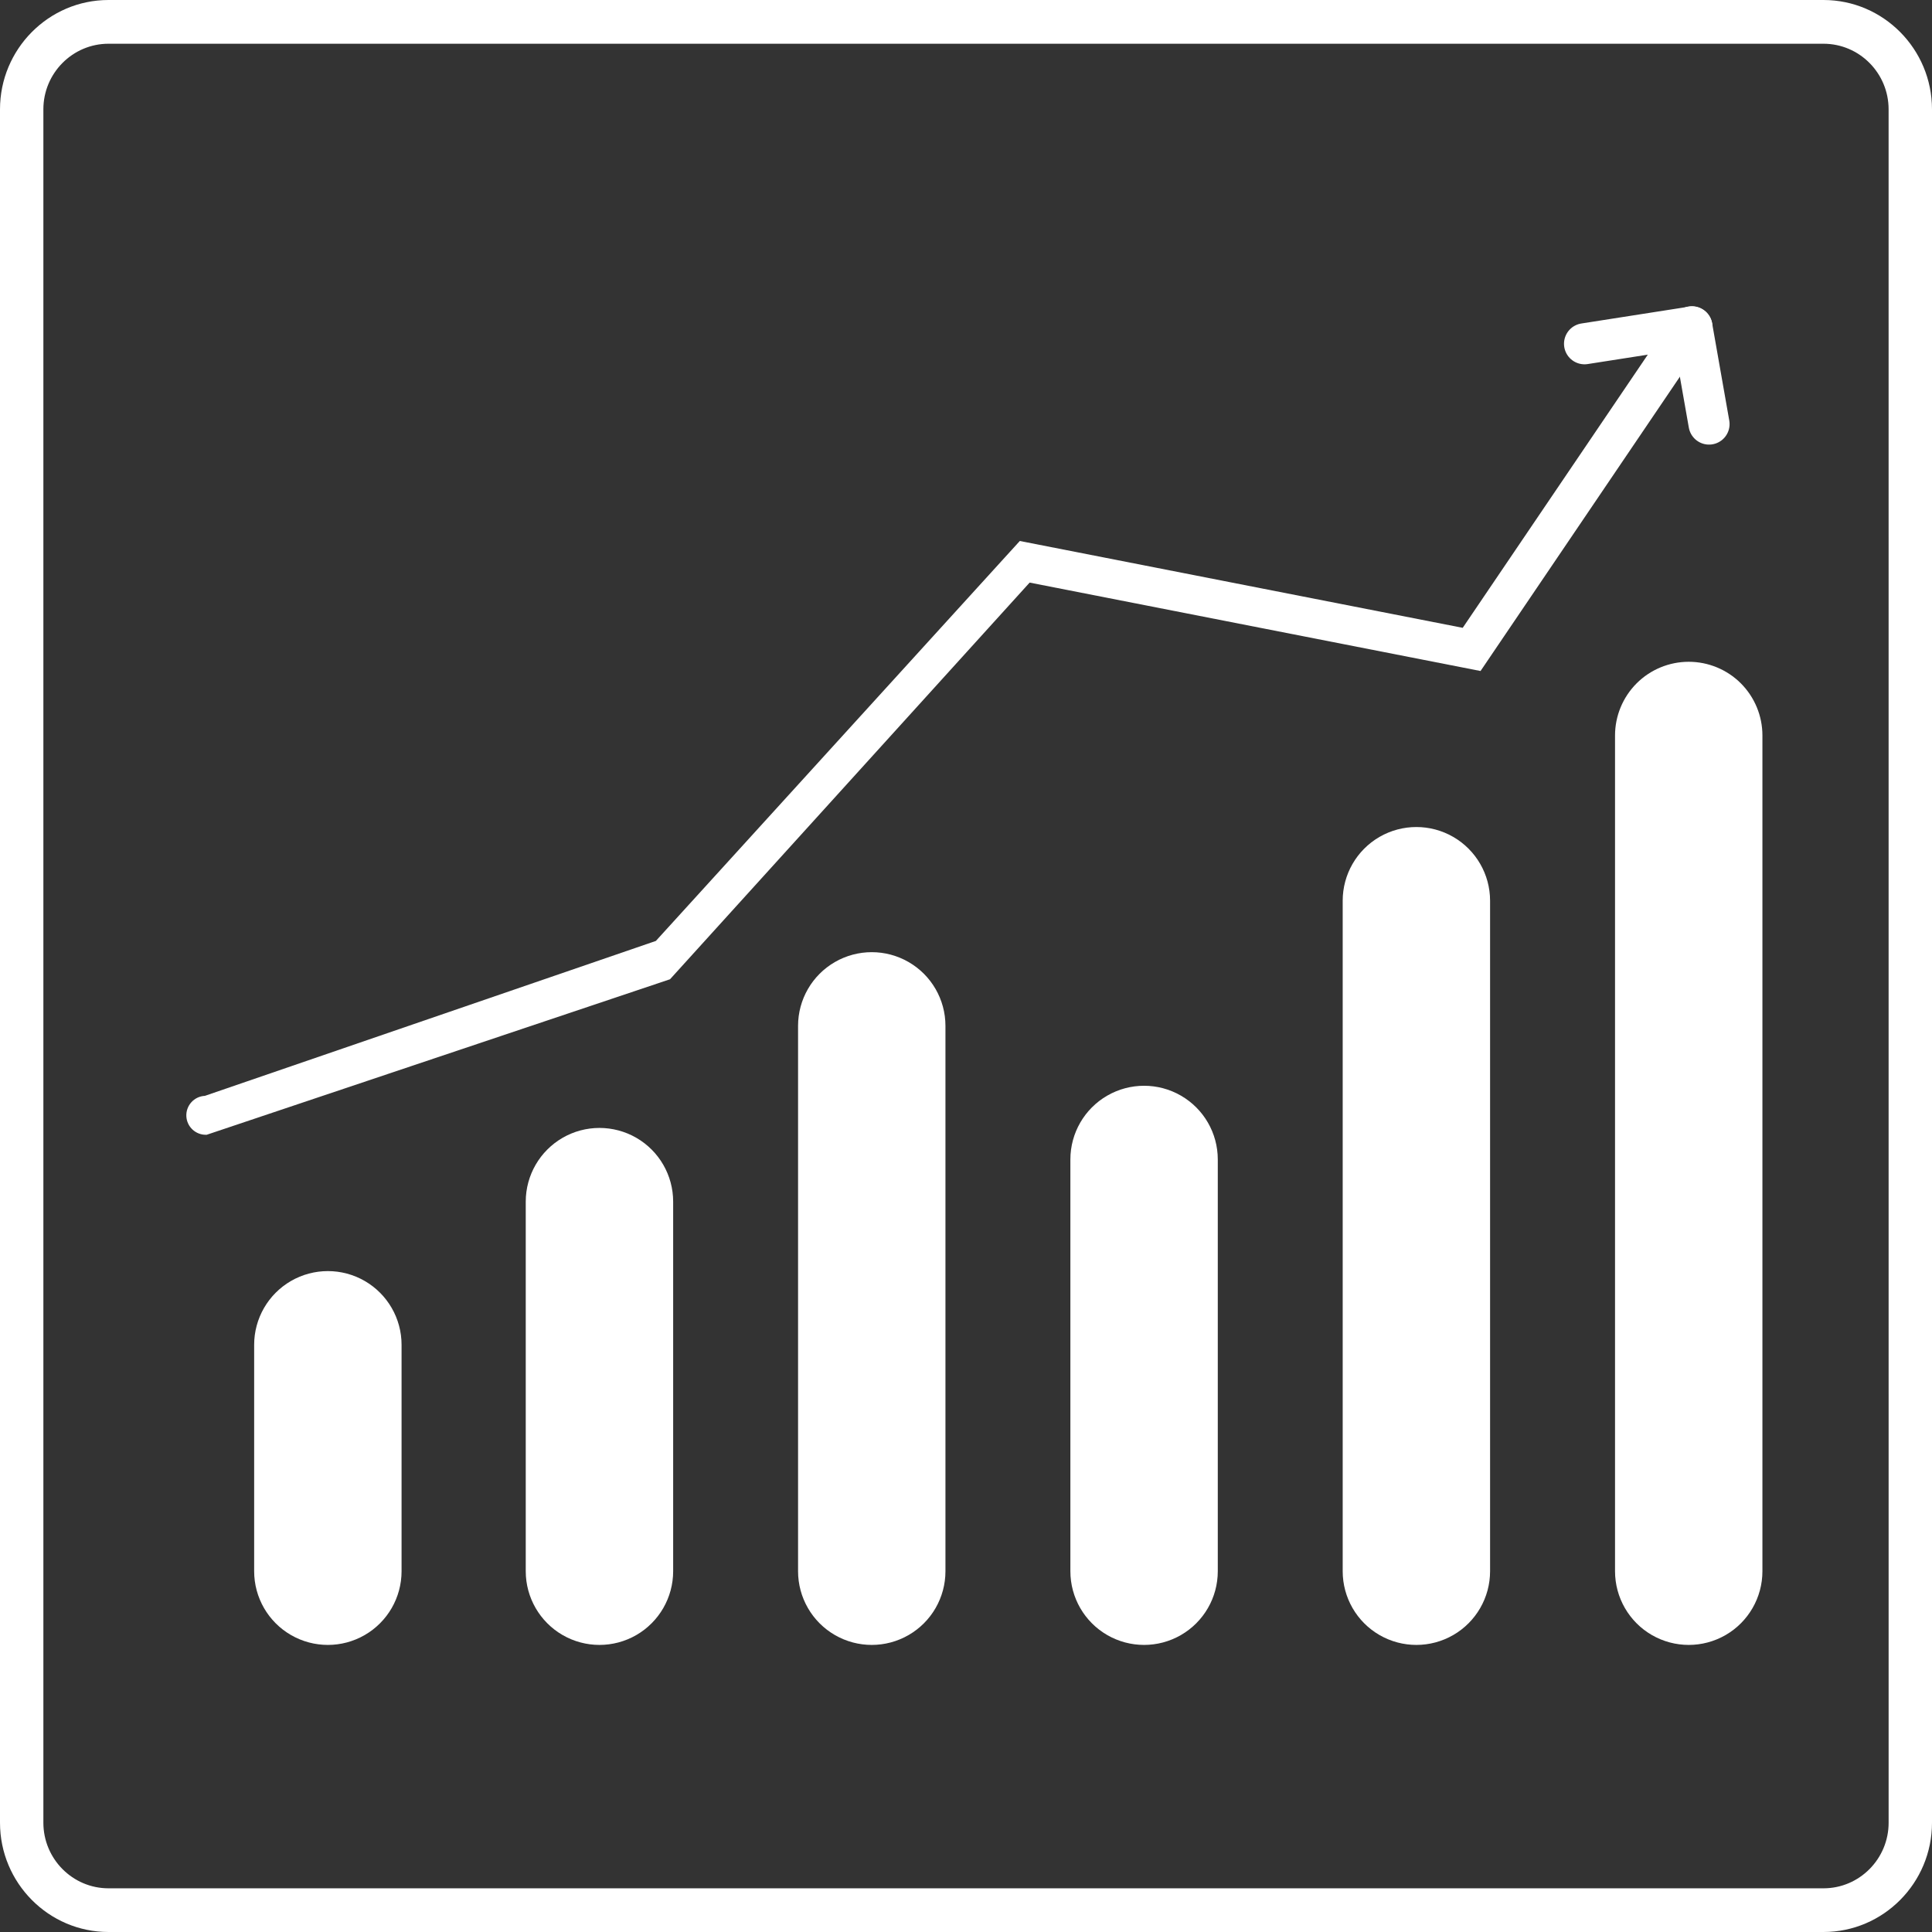
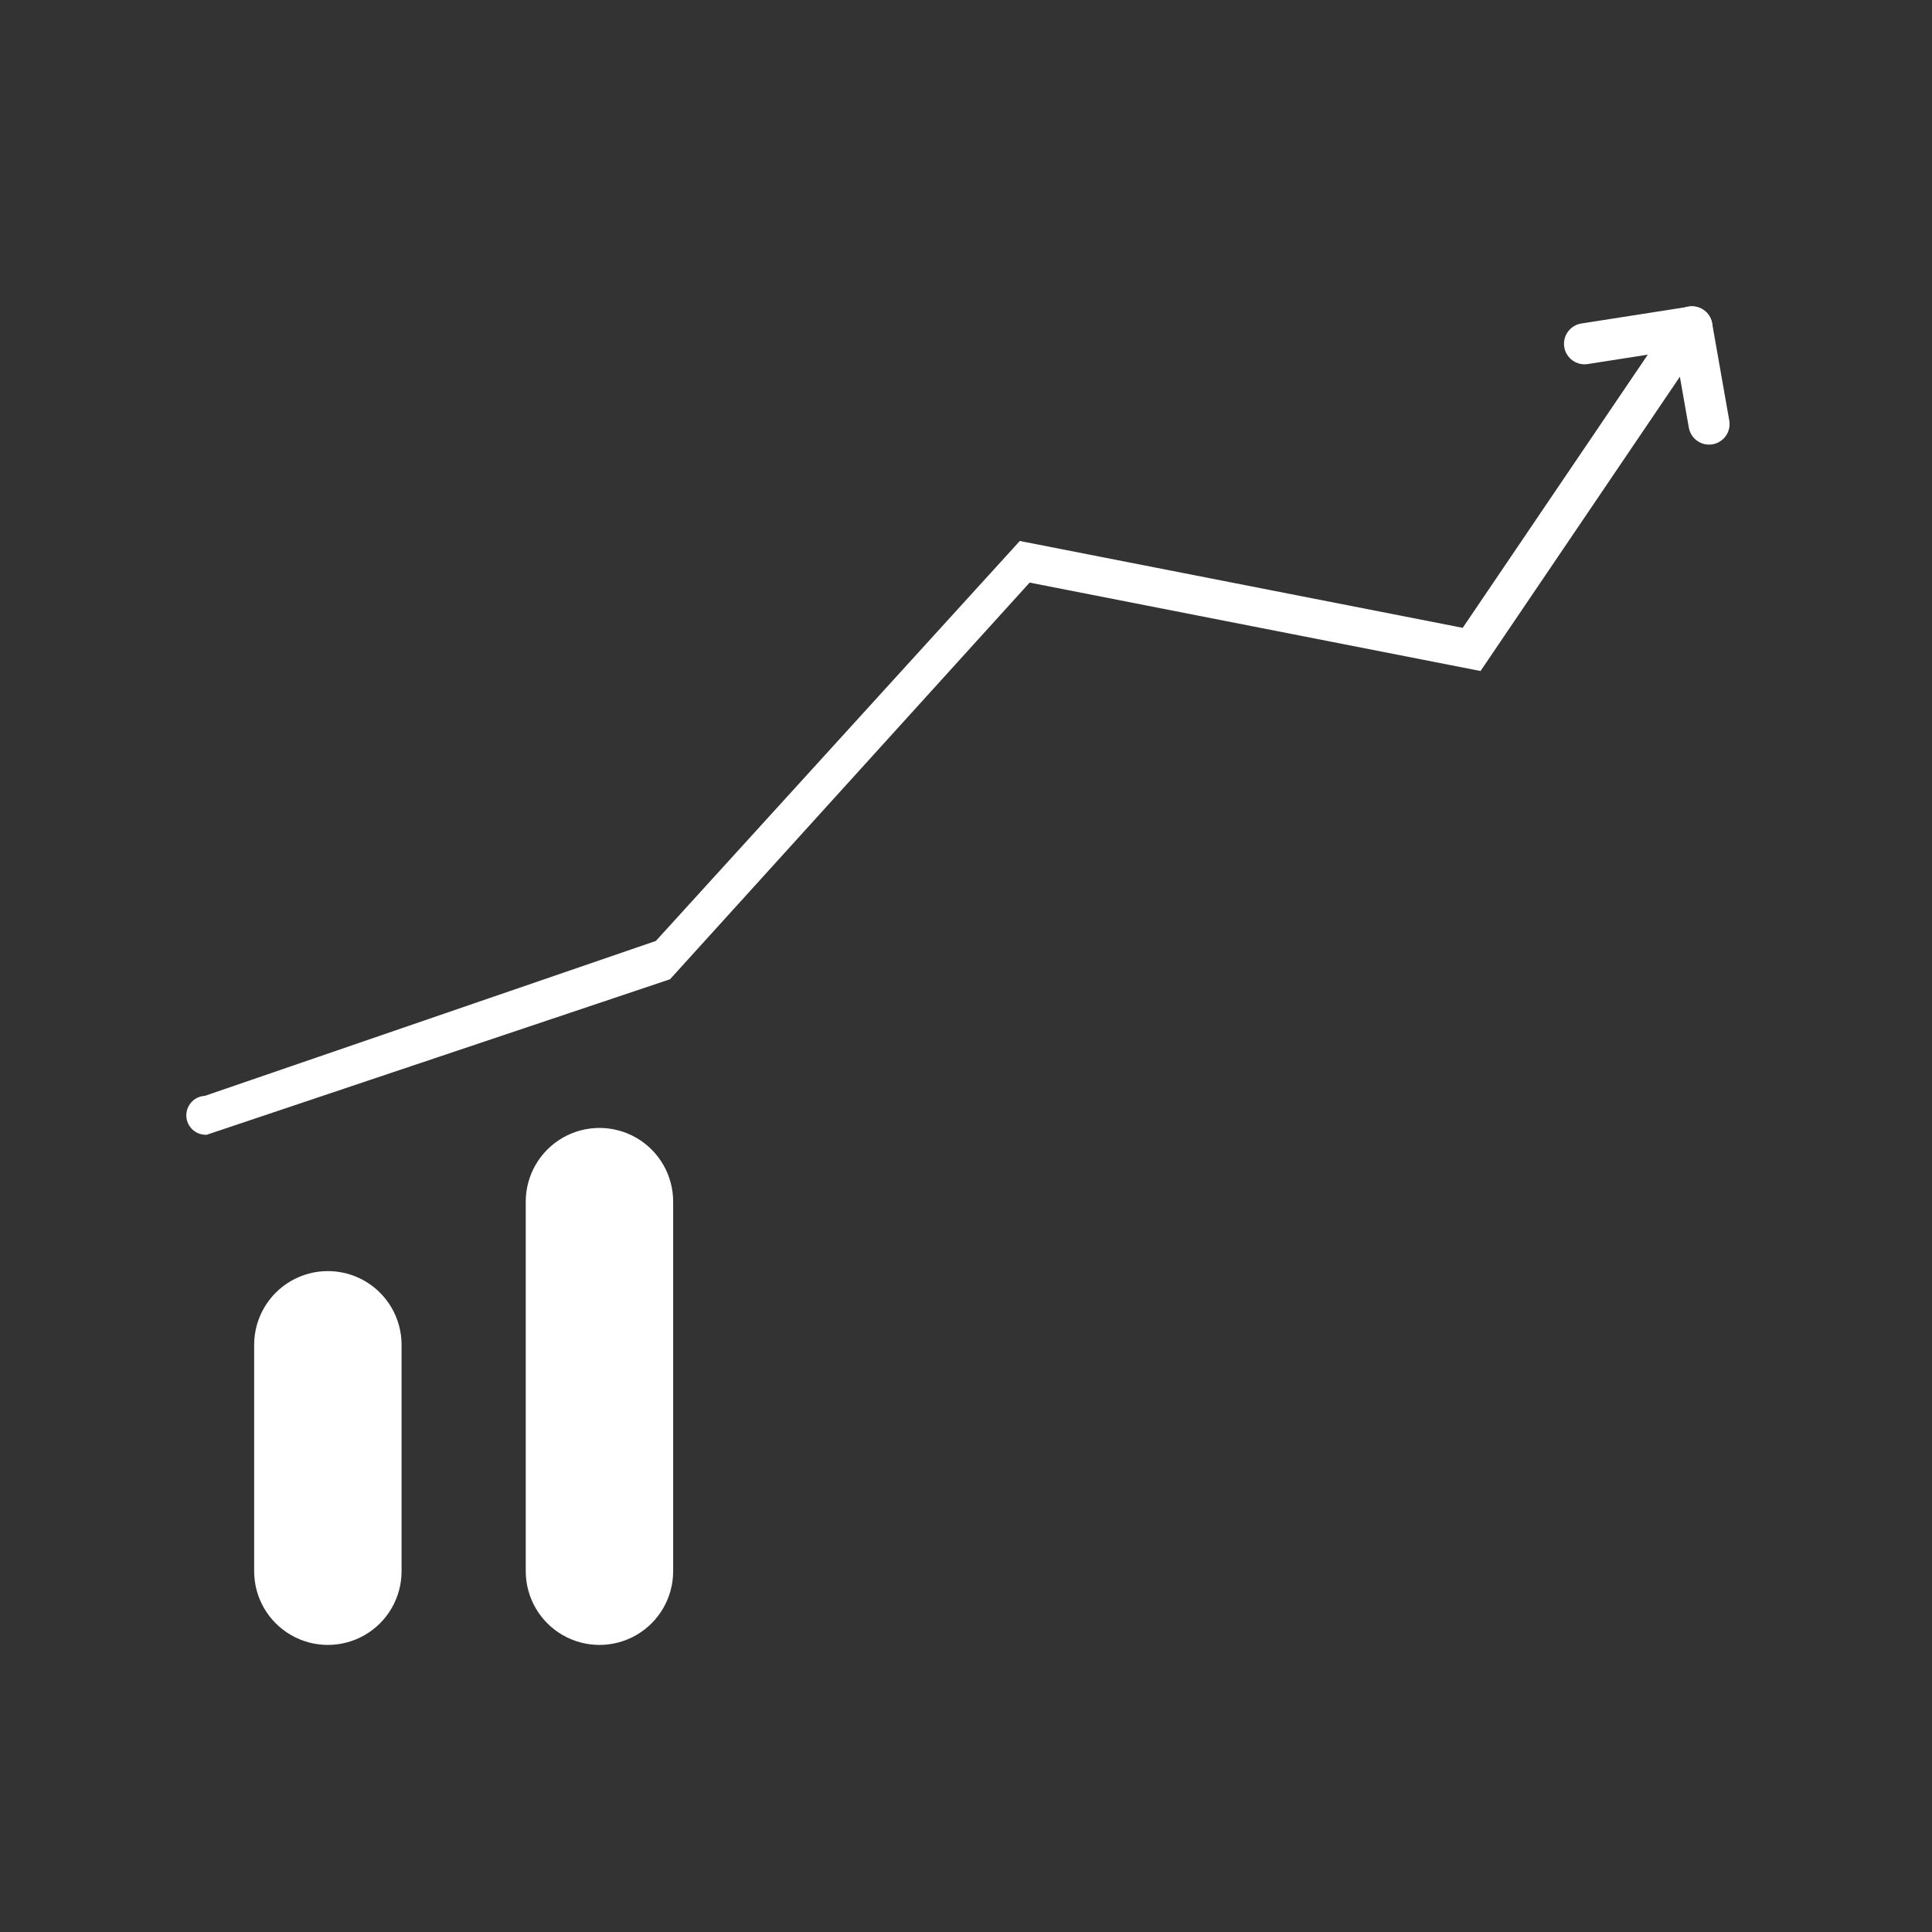
<svg xmlns="http://www.w3.org/2000/svg" width="80" height="80" viewBox="0 0 80 80" fill="none">
  <rect x="0" y="0" width="80" height="80" fill="#333333" stroke="none" />
-   <path d="M75.507 80H4.493C2.015 80 0 77.969 0 75.474V4.527C0 2.031 2.016 0 4.493 0H75.507C77.985 0 80 2.032 80 4.527V75.474C80.001 77.969 77.985 80 75.507 80ZM4.493 1.811C3.006 1.811 1.796 3.029 1.796 4.527V75.474C1.796 76.972 3.006 78.191 4.493 78.191H75.507C76.994 78.191 78.204 76.972 78.204 75.474L78.203 4.527C78.203 3.028 76.993 1.811 75.506 1.811H4.493Z" fill="white" />
  <path d="M16.628 65.061V55.685C16.628 54.595 16.046 53.587 15.102 53.042C14.158 52.497 12.994 52.497 12.05 53.042C11.106 53.588 10.524 54.595 10.524 55.685V65.061C10.524 66.152 11.106 67.159 12.05 67.704C12.994 68.249 14.158 68.249 15.102 67.704C16.046 67.159 16.628 66.152 16.628 65.061Z" fill="white" />
  <path d="M27.874 65.061V49.757C27.874 48.666 27.292 47.659 26.349 47.114C25.404 46.569 24.24 46.569 23.297 47.114C22.353 47.659 21.77 48.666 21.77 49.757V65.061C21.77 66.151 22.353 67.159 23.297 67.704C24.241 68.249 25.404 68.249 26.349 67.704C27.292 67.159 27.874 66.151 27.874 65.061Z" fill="white" />
-   <path d="M39.149 65.061V42.478C39.149 41.389 38.568 40.381 37.623 39.836C36.679 39.291 35.516 39.291 34.572 39.836C33.627 40.381 33.046 41.389 33.046 42.478V65.061C33.046 66.151 33.627 67.159 34.572 67.704C35.516 68.249 36.679 68.249 37.623 67.704C38.568 67.159 39.149 66.151 39.149 65.061Z" fill="white" />
-   <path d="M50.426 65.061V48.011C50.426 46.92 49.844 45.913 48.9 45.368C47.956 44.823 46.792 44.823 45.848 45.368C44.904 45.913 44.322 46.92 44.322 48.011V65.061C44.322 66.152 44.904 67.159 45.848 67.704C46.792 68.249 47.956 68.249 48.9 67.704C49.844 67.159 50.426 66.152 50.426 65.061Z" fill="white" />
-   <path d="M61.701 65.061V37.297C61.701 36.207 61.119 35.2 60.175 34.654C59.23 34.109 58.068 34.109 57.123 34.654C56.179 35.2 55.598 36.207 55.598 37.297V65.061C55.598 66.151 56.179 67.159 57.123 67.704C58.068 68.249 59.23 68.249 60.175 67.704C61.119 67.159 61.701 66.151 61.701 65.061Z" fill="white" />
-   <path d="M69.927 27.403C69.118 27.403 68.341 27.724 67.769 28.296C67.197 28.869 66.875 29.645 66.875 30.454V65.061C66.875 66.151 67.457 67.159 68.401 67.704C69.346 68.249 70.508 68.249 71.453 67.704C72.397 67.159 72.978 66.151 72.978 65.061V30.454C72.978 29.645 72.657 28.869 72.085 28.296C71.513 27.724 70.736 27.403 69.927 27.403H69.927Z" fill="white" />
  <path d="M42.228 22.401L60.568 25.997L68.865 13.751C69.114 13.385 69.616 13.285 69.984 13.536C70.353 13.785 70.45 14.287 70.2 14.655L61.306 27.785L42.635 24.124L27.744 40.549L8.56 46.988C8.114 47.009 7.737 46.666 7.716 46.221C7.696 45.777 8.038 45.398 8.484 45.377L27.158 38.962L42.228 22.401Z" fill="white" />
  <path d="M70.06 13.54L65.612 14.235" stroke="white" stroke-width="1.7" stroke-linecap="round" />
  <path d="M70.058 13.53L70.768 17.56" stroke="white" stroke-width="1.7" stroke-linecap="round" />
</svg>